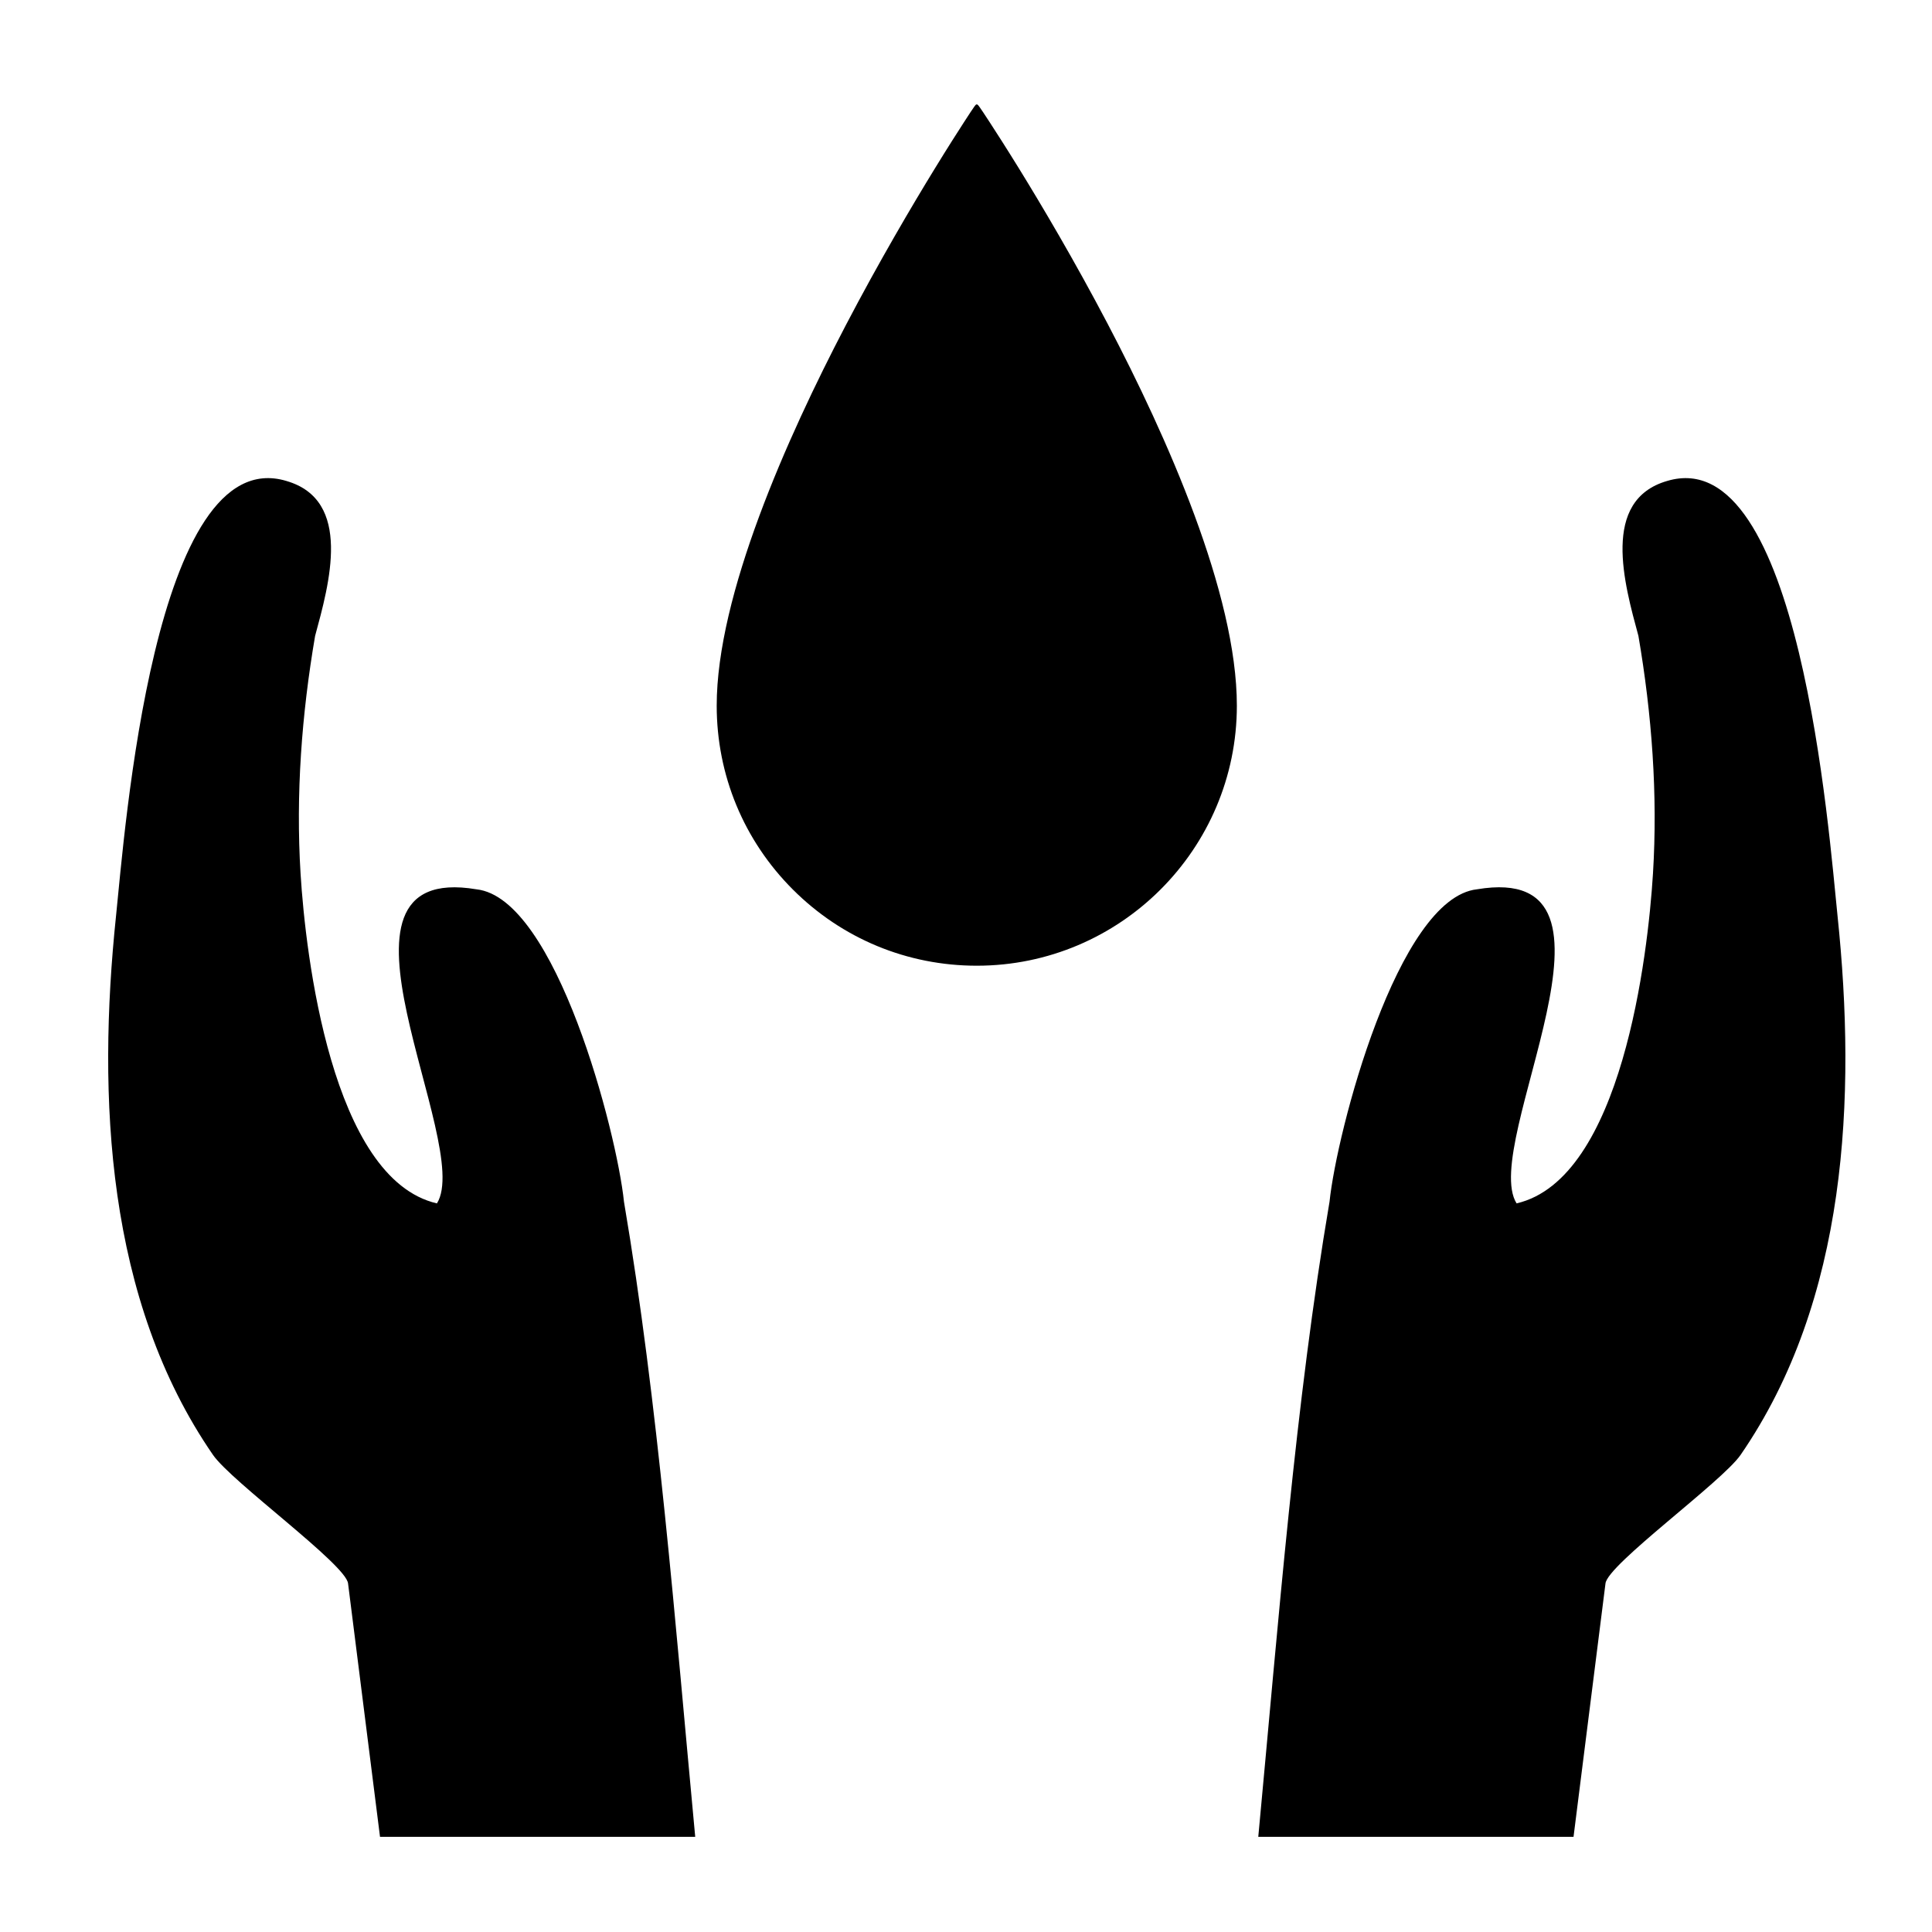
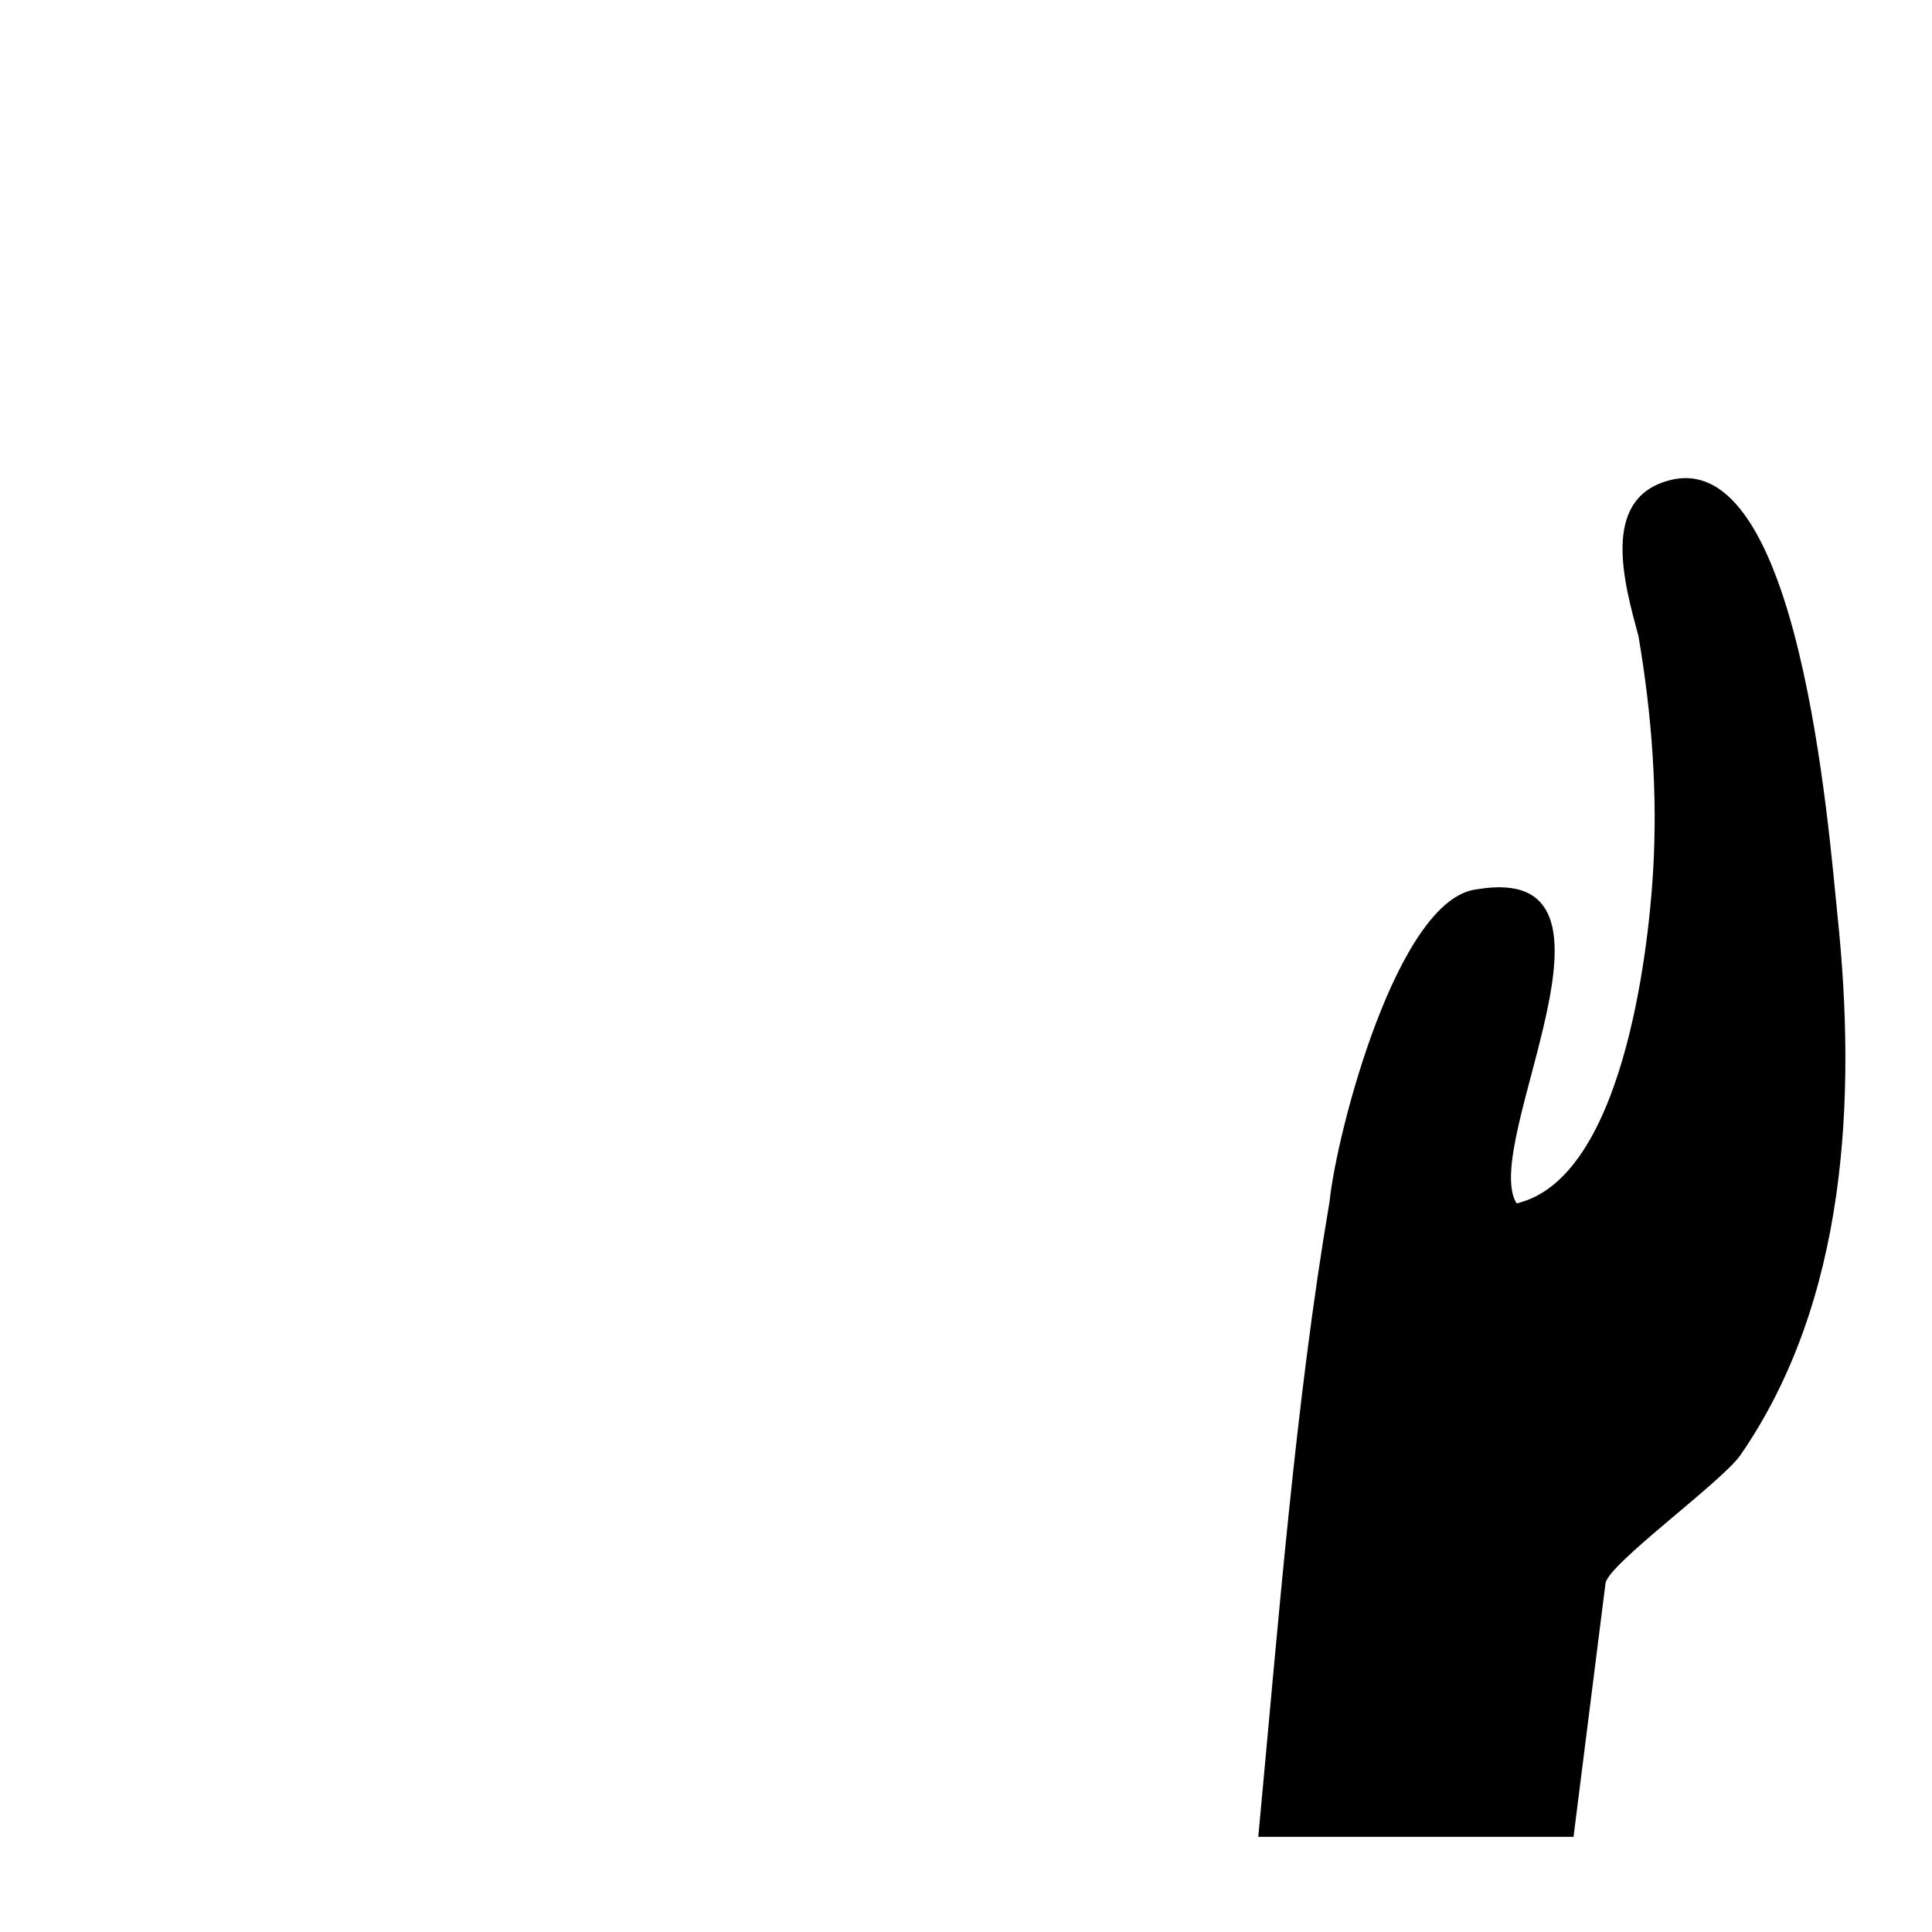
<svg xmlns="http://www.w3.org/2000/svg" fill="#000000" width="800px" height="800px" version="1.1" viewBox="144 144 512 512">
  <g>
-     <path d="m236.24 563.64 8.469 67.148h83.531c-5.336-56.848-9.832-115.13-18.883-168.34-1.887-18.32-17.992-80.492-39.105-82.773-45.012-7.559-0.57 67.469-10.461 83.238-27.91-6.465-34.824-65.914-36.137-87.375-1.297-21.055 0.297-42.246 3.852-63.016 3.746-13.801 10.008-35.965-7.594-41.055 0.082 0.023 0.156 0.047 0.234 0.07-0.082-0.031-0.148-0.055-0.242-0.078-35.156-10.566-42.855 93.184-45.16 115.31-5.004 47.98-2.598 101.75 25.699 142.79 4.941 7.172 35.281 29.055 35.797 34.078z" />
    <path d="m561 630.79 8.469-67.148c0.516-5.019 30.855-26.906 35.801-34.074 28.301-41.043 30.707-94.816 25.703-142.79-2.305-22.129-10.008-125.88-45.164-115.32-0.094 0.027-0.164 0.047-0.246 0.074 0.074-0.023 0.156-0.047 0.234-0.07-17.605 5.094-11.34 27.254-7.598 41.055 3.559 20.773 5.152 41.961 3.856 63.016-1.316 21.461-8.23 80.91-36.145 87.375-9.891-15.77 34.551-90.797-10.461-83.238-21.109 2.285-37.223 64.453-39.105 82.773-9.051 53.215-13.547 111.5-18.887 168.34h83.543z" />
-     <path d="m437.59 229.91c-8.906-16.98-17.719-31.801-23.539-41.242-3.438-5.57-6.141-9.77-7.797-12.312-3.062-4.688-3.082-4.656-3.41-4.688-0.289 0.012-0.328 0.012-3.387 4.727-1.656 2.551-4.352 6.773-7.805 12.406-5.82 9.492-14.625 24.395-23.539 41.449-15.59 29.832-34.176 71.531-34.18 100.75 0 18.41 7.168 35.719 20.188 48.738 13.02 13.016 30.324 20.184 48.738 20.184 38.004 0 68.922-30.918 68.922-68.922 0-29.672-18.594-71.352-34.191-101.09z" />
  </g>
</svg>